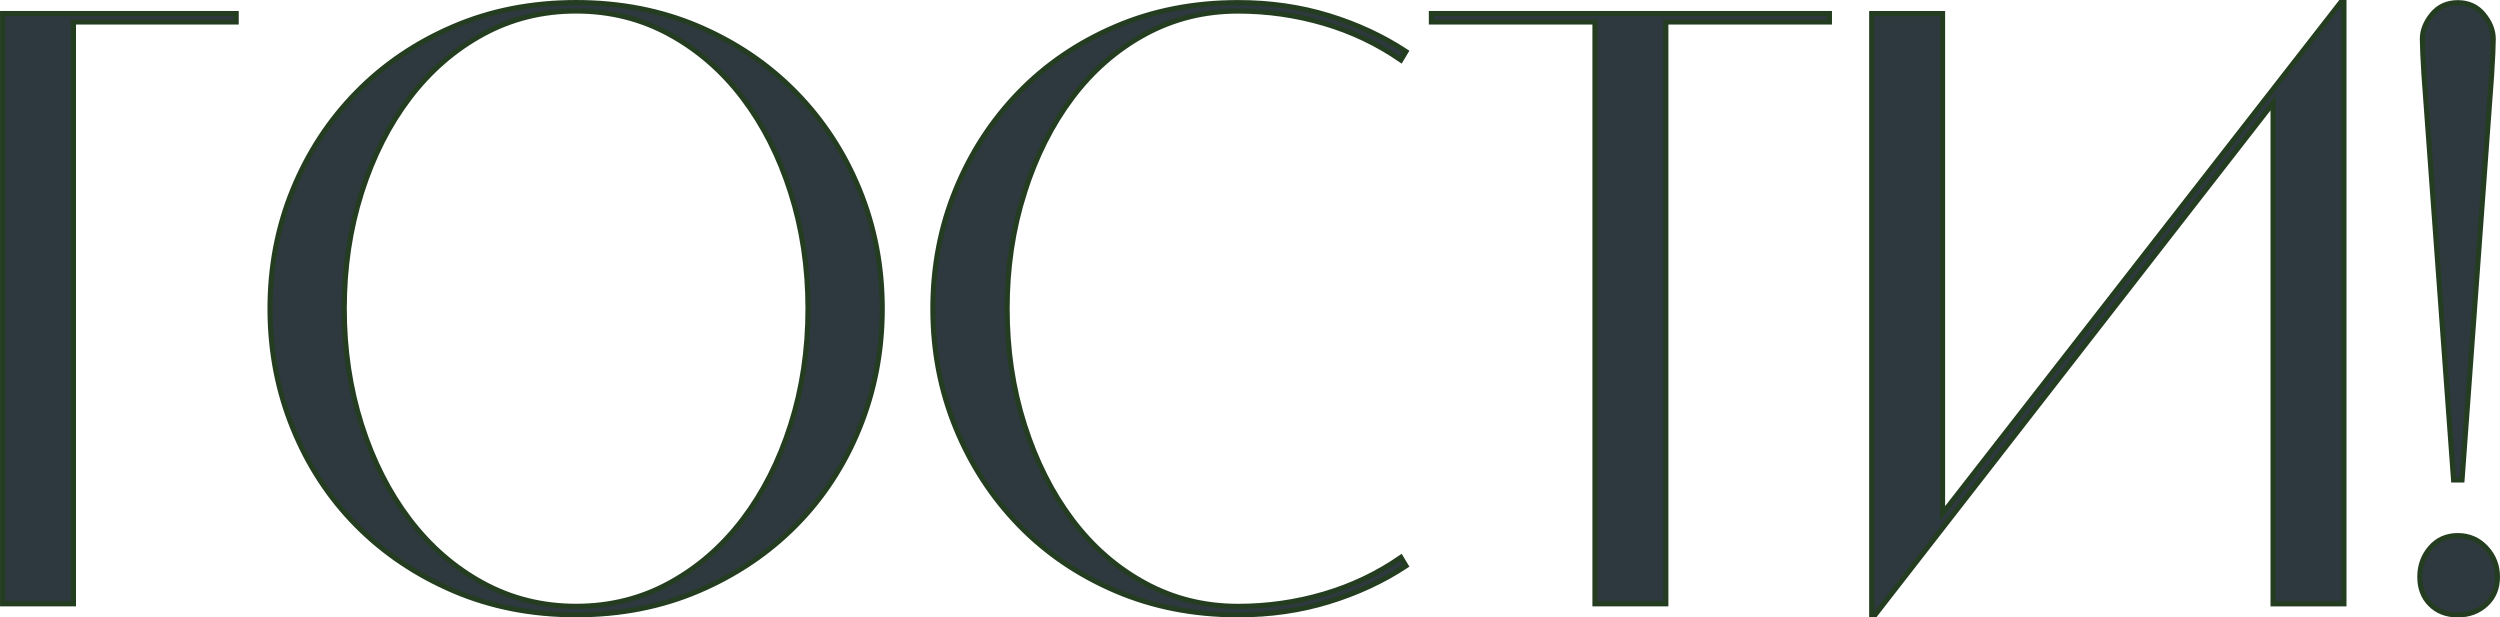
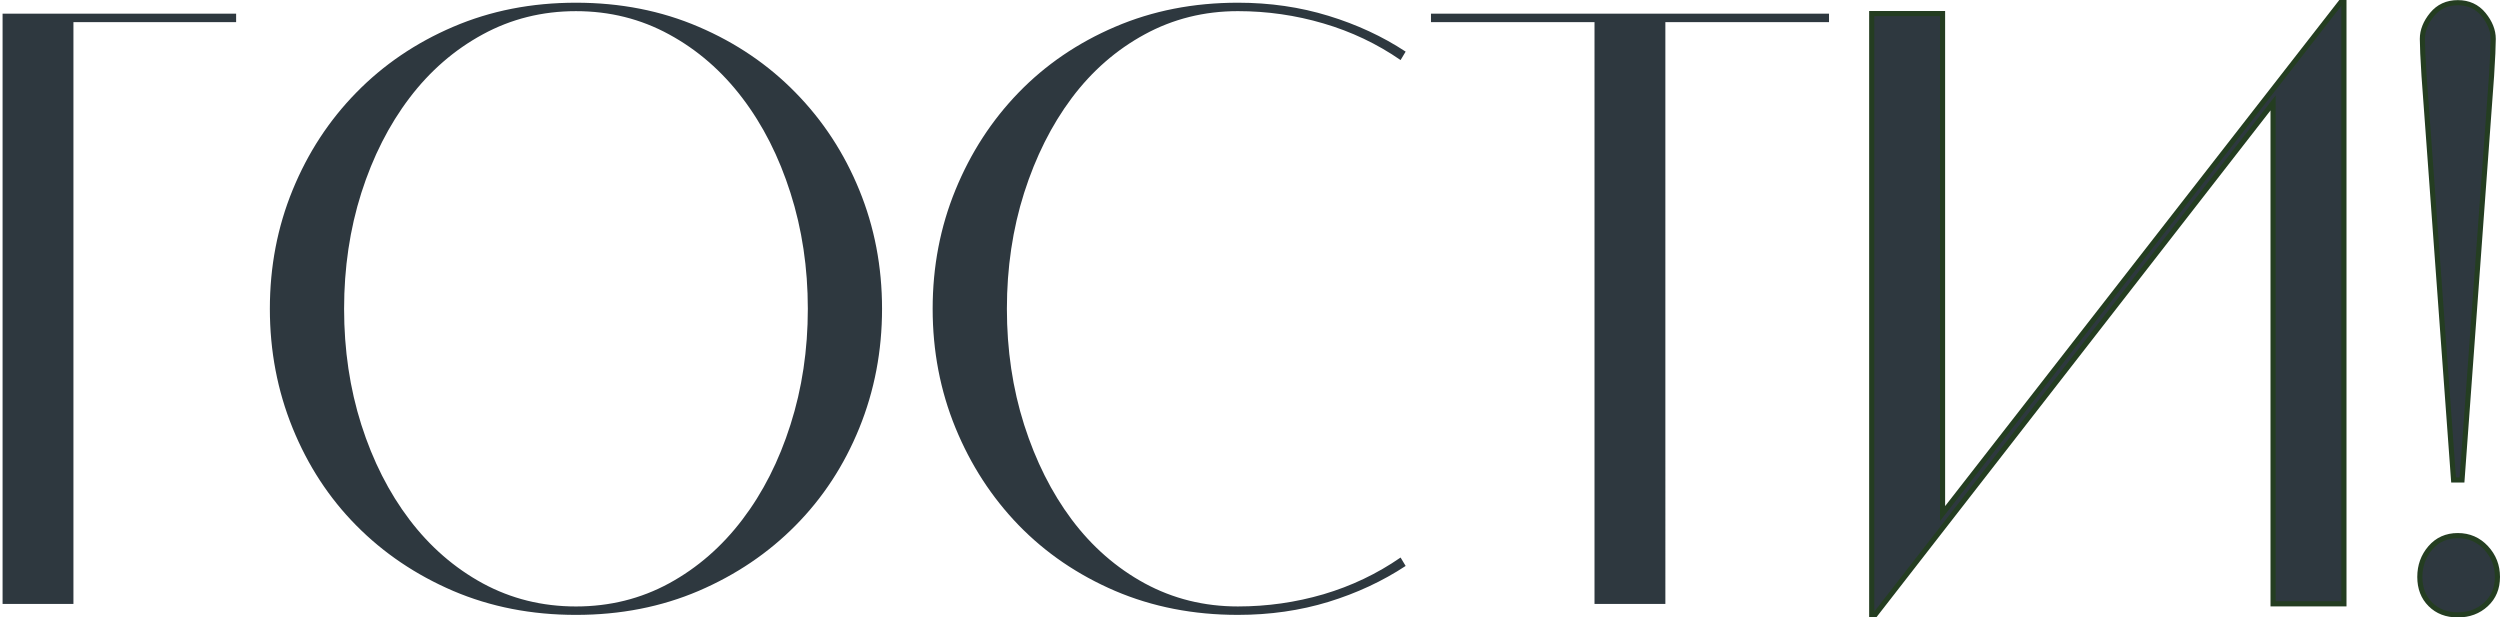
<svg xmlns="http://www.w3.org/2000/svg" xmlns:ns1="http://sodipodi.sourceforge.net/DTD/sodipodi-0.dtd" xmlns:ns2="http://www.inkscape.org/namespaces/inkscape" id="svg1" width="324.071" height="80.043" viewBox="0 0 324.071 80.043" ns1:docname="26.ai">
  <defs id="defs1">
    <clipPath clipPathUnits="userSpaceOnUse" id="clipPath3086">
      <path d="M 0,5837.029 H 420 V 0 H 0 Z" transform="translate(-95.202,-4895.157)" id="path3086" />
    </clipPath>
    <clipPath clipPathUnits="userSpaceOnUse" id="clipPath3088">
-       <path d="M 0,5837.029 H 420 V 0 H 0 Z" transform="translate(-153.134,-4893.968)" id="path3088" />
-     </clipPath>
+       </clipPath>
    <clipPath clipPathUnits="userSpaceOnUse" id="clipPath3090">
      <path d="M 0,5837.029 H 420 V 0 H 0 Z" transform="translate(-187.656,-4878.552)" id="path3090" />
    </clipPath>
    <clipPath clipPathUnits="userSpaceOnUse" id="clipPath3092">
-       <path d="M 0,5837.029 H 420 V 0 H 0 Z" transform="translate(-250.017,-4895.157)" id="path3092" />
-     </clipPath>
+       </clipPath>
    <clipPath clipPathUnits="userSpaceOnUse" id="clipPath3094">
      <path d="M 0,5837.029 H 420 V 0 H 0 Z" transform="translate(-315.615,-4897.043)" id="path3094" />
    </clipPath>
    <clipPath clipPathUnits="userSpaceOnUse" id="clipPath3096">
      <path d="M 0,5837.029 H 420 V 0 H 0 Z" transform="translate(-327.424,-4850.631)" id="path3096" />
    </clipPath>
  </defs>
  <g id="layer-MC0" ns2:groupmode="layer" ns2:label="Слой 1" transform="translate(-117.418,-1252.983)">
    <path id="path3084" d="M 10.172,-0.001 H 3.282 V -57.4 H 25.993 v 0.82 H 10.172 Z M 59.04,-57.646 c -3.281,0 -6.305,0.756 -9.07,2.262 -2.76,1.5 -5.133,3.562 -7.125,6.188 -1.992,2.625 -3.551,5.701 -4.676,9.223 -1.119,3.524 -1.676,7.283 -1.676,11.273 0,3.993 0.557,7.752 1.676,11.273 1.125,3.524 2.684,6.598 4.676,9.223 1.992,2.625 4.365,4.693 7.125,6.199 2.766,1.5 5.789,2.25 9.07,2.25 3.281,0 6.299,-0.75 9.059,-2.25 2.757,-1.506 5.133,-3.574 7.125,-6.199 1.998,-2.625 3.557,-5.698 4.676,-9.223 1.125,-3.521 1.688,-7.28 1.688,-11.273 0,-3.99 -0.562,-7.749 -1.688,-11.273 -1.119,-3.521 -2.678,-6.598 -4.676,-9.223 -1.992,-2.625 -4.368,-4.688 -7.125,-6.188 -2.76,-1.506 -5.777,-2.262 -9.059,-2.262 z m 29.766,28.945 c 0,4.102 -0.738,7.969 -2.215,11.602 -1.477,3.633 -3.545,6.791 -6.199,9.469 -2.648,2.681 -5.789,4.802 -9.422,6.363 -3.633,1.553 -7.611,2.332 -11.93,2.332 -4.321,0 -8.303,-0.779 -11.941,-2.332 -3.633,-1.562 -6.773,-3.683 -9.422,-6.363 -2.648,-2.678 -4.711,-5.836 -6.188,-9.469 -1.477,-3.633 -2.215,-7.5 -2.215,-11.602 0,-4.102 0.738,-7.951 2.215,-11.555 1.477,-3.609 3.539,-6.765 6.188,-9.469 2.648,-2.71 5.789,-4.843 9.422,-6.398 3.639,-1.562 7.62,-2.344 11.941,-2.344 4.318,0 8.297,0.782 11.93,2.344 3.633,1.556 6.773,3.688 9.422,6.398 2.654,2.704 4.723,5.859 6.199,9.469 1.477,3.604 2.215,7.453 2.215,11.555 z m 12.141,0 c 0,3.993 0.557,7.752 1.676,11.273 1.125,3.524 2.666,6.598 4.629,9.223 1.969,2.625 4.33,4.693 7.09,6.199 2.766,1.5 5.789,2.25 9.07,2.25 2.842,0 5.616,-0.393 8.32,-1.184 2.701,-0.797 5.203,-1.986 7.5,-3.574 l 0.492,0.82 c -2.244,1.477 -4.743,2.643 -7.5,3.492 -2.76,0.844 -5.695,1.266 -8.812,1.266 -4.321,0 -8.303,-0.779 -11.941,-2.332 -3.633,-1.562 -6.762,-3.694 -9.387,-6.398 -2.619,-2.71 -4.664,-5.865 -6.141,-9.469 -1.477,-3.609 -2.215,-7.465 -2.215,-11.566 0,-4.102 0.738,-7.951 2.215,-11.555 1.477,-3.609 3.521,-6.765 6.141,-9.469 2.625,-2.71 5.754,-4.843 9.387,-6.398 3.639,-1.562 7.62,-2.344 11.941,-2.344 3.117,0 6.053,0.428 8.812,1.277 2.757,0.844 5.256,2.004 7.5,3.48 l -0.492,0.82 c -2.297,-1.585 -4.799,-2.771 -7.5,-3.562 -2.704,-0.797 -5.479,-1.195 -8.32,-1.195 -3.281,0 -6.305,0.756 -9.07,2.262 -2.76,1.5 -5.121,3.562 -7.09,6.188 -1.963,2.625 -3.504,5.701 -4.629,9.223 -1.119,3.524 -1.676,7.283 -1.676,11.273 z m 64.034,28.699 h -6.891 V -56.579 H 142.187 v -0.82 h 38.707 v 0.82 H 164.98 Z M 230.907,-58.466 V -0.001 H 224.016 V -48.704 L 185.321,1.065 h -0.328 V -57.4 h 6.891 V -8.778 L 230.579,-58.466 Z m 10.667,46.406 -2.871,-39.27 c -0.056,-0.82 -0.1,-1.559 -0.129,-2.215 -0.023,-0.656 -0.035,-1.119 -0.035,-1.395 0,-0.82 0.311,-1.611 0.938,-2.379 0.633,-0.765 1.468,-1.148 2.508,-1.148 1.037,0 1.869,0.384 2.496,1.148 0.633,0.768 0.949,1.559 0.949,2.379 0,0.275 -0.018,0.738 -0.047,1.395 -0.023,0.656 -0.065,1.395 -0.117,2.215 l -2.871,39.27 z m -3.281,9.434 c 0,-1.093 0.34,-2.033 1.02,-2.824 0.686,-0.797 1.576,-1.195 2.672,-1.195 1.093,0 2.007,0.398 2.742,1.195 0.741,0.791 1.113,1.731 1.113,2.824 0,1.096 -0.372,1.98 -1.113,2.66 -0.735,0.686 -1.649,1.031 -2.742,1.031 -1.096,0 -1.986,-0.346 -2.672,-1.031 -0.68,-0.68 -1.02,-1.564 -1.02,-2.66 z m 0,0" style="fill:#2e383f;fill-opacity:1;fill-rule:nonzero;stroke:none" aria-label="ГОСТИ!" transform="matrix(1.333,0,0,1.333,113.378,1331.271)" />
-     <path id="path3085" d="M 0,0 H 15.826 V 0.82 H -6.888 v -57.4 H 0 Z" style="fill:none;stroke:#243d21;stroke-width:0.5;stroke-linecap:butt;stroke-linejoin:miter;stroke-miterlimit:10;stroke-dasharray:none;stroke-opacity:1" transform="matrix(1.333,0,0,-1.333,126.936,1255.831)" clip-path="url(#clipPath3086)" />
    <path id="path3087" d="m 0,0 c 2.76,-1.504 5.138,-3.567 7.134,-6.191 1.995,-2.624 3.553,-5.699 4.674,-9.225 1.12,-3.526 1.681,-7.285 1.681,-11.275 0,-3.991 -0.561,-7.749 -1.681,-11.275 -1.121,-3.526 -2.679,-6.601 -4.674,-9.225 C 5.138,-49.815 2.76,-51.879 0,-53.382 c -2.761,-1.504 -5.781,-2.255 -9.061,-2.255 -3.28,0 -6.301,0.751 -9.061,2.255 -2.761,1.503 -5.139,3.567 -7.134,6.191 -1.996,2.624 -3.554,5.699 -4.674,9.225 -1.121,3.526 -1.681,7.284 -1.681,11.275 0,3.99 0.56,7.749 1.681,11.275 1.12,3.526 2.678,6.601 4.674,9.225 1.995,2.624 4.373,4.687 7.134,6.191 2.76,1.503 5.781,2.255 9.061,2.255 3.28,0 6.3,-0.752 9.061,-2.255 z m 18.491,-15.129 c -1.476,3.608 -3.54,6.765 -6.191,9.471 -2.652,2.706 -5.795,4.838 -9.43,6.396 -3.636,1.558 -7.613,2.337 -11.931,2.337 -4.319,0 -8.296,-0.779 -11.931,-2.337 -3.636,-1.558 -6.779,-3.69 -9.43,-6.396 -2.652,-2.706 -4.715,-5.863 -6.191,-9.471 -1.476,-3.608 -2.214,-7.462 -2.214,-11.562 0,-4.1 0.738,-7.968 2.214,-11.603 1.476,-3.636 3.539,-6.793 6.191,-9.471 2.651,-2.679 5.794,-4.797 9.43,-6.355 3.635,-1.558 7.612,-2.337 11.931,-2.337 4.318,0 8.295,0.779 11.931,2.337 3.635,1.558 6.778,3.676 9.43,6.355 2.651,2.678 4.715,5.835 6.191,9.471 1.476,3.635 2.214,7.503 2.214,11.603 0,4.1 -0.738,7.954 -2.214,11.562 z" style="fill:none;stroke:#243d21;stroke-width:0.5;stroke-linecap:butt;stroke-linejoin:miter;stroke-miterlimit:10;stroke-dasharray:none;stroke-opacity:1" transform="matrix(1.333,0,0,-1.333,204.179,1257.416)" clip-path="url(#clipPath3088)" />
-     <path id="path3089" d="m 0,0 c 1.12,3.526 2.665,6.601 4.633,9.225 1.968,2.624 4.332,4.687 7.093,6.191 2.76,1.503 5.781,2.255 9.061,2.255 2.841,0 5.617,-0.397 8.323,-1.189 2.706,-0.793 5.207,-1.982 7.503,-3.567 l 0.492,0.82 c -2.242,1.476 -4.743,2.637 -7.503,3.485 -2.761,0.847 -5.699,1.271 -8.815,1.271 -4.319,0 -8.296,-0.779 -11.931,-2.337 C 5.22,14.596 2.091,12.464 -0.533,9.758 -3.157,7.052 -5.207,3.895 -6.683,0.287 c -1.476,-3.608 -2.214,-7.462 -2.214,-11.562 0,-4.1 0.738,-7.954 2.214,-11.562 1.476,-3.608 3.526,-6.765 6.15,-9.471 2.624,-2.706 5.753,-4.838 9.389,-6.396 3.635,-1.558 7.612,-2.337 11.931,-2.337 3.116,0 6.054,0.424 8.815,1.271 2.76,0.847 5.261,2.009 7.503,3.485 l -0.492,0.82 c -2.296,-1.586 -4.797,-2.775 -7.503,-3.567 -2.706,-0.793 -5.482,-1.189 -8.323,-1.189 -3.28,0 -6.301,0.751 -9.061,2.255 -2.761,1.503 -5.125,3.567 -7.093,6.191 -1.968,2.624 -3.513,5.699 -4.633,9.225 -1.121,3.526 -1.681,7.284 -1.681,11.275 0,3.99 0.56,7.749 1.681,11.275 z" style="fill:none;stroke:#243d21;stroke-width:0.5;stroke-linecap:butt;stroke-linejoin:miter;stroke-miterlimit:10;stroke-dasharray:none;stroke-opacity:1" transform="matrix(1.333,0,0,-1.333,250.208,1277.971)" clip-path="url(#clipPath3090)" />
    <path id="path3091" d="M 0,0 H 15.908 V 0.82 H -22.796 V 0 H -6.889 V -56.58 H 0 Z" style="fill:none;stroke:#243d21;stroke-width:0.5;stroke-linecap:butt;stroke-linejoin:miter;stroke-miterlimit:10;stroke-dasharray:none;stroke-opacity:1" transform="matrix(1.333,0,0,-1.333,333.355,1255.831)" clip-path="url(#clipPath3092)" />
    <path id="path3093" d="m 0,0 -38.704,-49.692 v 48.626 h -6.888 v -58.466 h 0.328 L -6.561,-9.758 V -58.466 H 0.328 V 0 Z" style="fill:none;stroke:#243d21;stroke-width:0.5;stroke-linecap:butt;stroke-linejoin:miter;stroke-miterlimit:10;stroke-dasharray:none;stroke-opacity:1" transform="matrix(1.333,0,0,-1.333,420.82,1253.317)" clip-path="url(#clipPath3094)" />
    <path id="path3095" d="m 0,0 2.87,39.278 c 0.054,0.82 0.095,1.558 0.123,2.214 0.027,0.656 0.041,1.12 0.041,1.394 0,0.82 -0.315,1.612 -0.943,2.378 -0.629,0.765 -1.463,1.148 -2.501,1.148 -1.039,0 -1.873,-0.383 -2.501,-1.148 -0.629,-0.766 -0.943,-1.558 -0.943,-2.378 0,-0.274 0.012,-0.738 0.041,-1.394 0.027,-0.656 0.068,-1.394 0.123,-2.214 L -0.82,0 Z m -3.075,-12.095 c 0.682,-0.683 1.571,-1.025 2.665,-1.025 1.093,0 2.009,0.342 2.747,1.025 0.738,0.683 1.106,1.571 1.106,2.665 0,1.093 -0.368,2.035 -1.106,2.829 -0.738,0.791 -1.654,1.189 -2.747,1.189 -1.094,0 -1.983,-0.398 -2.665,-1.189 -0.685,-0.794 -1.026,-1.736 -1.026,-2.829 0,-1.094 0.341,-1.982 1.026,-2.665 z" style="fill:none;stroke:#243d21;stroke-width:0.5;stroke-linecap:butt;stroke-linejoin:miter;stroke-miterlimit:10;stroke-dasharray:none;stroke-opacity:1" transform="matrix(1.333,0,0,-1.333,436.565,1315.199)" clip-path="url(#clipPath3096)" />
  </g>
</svg>